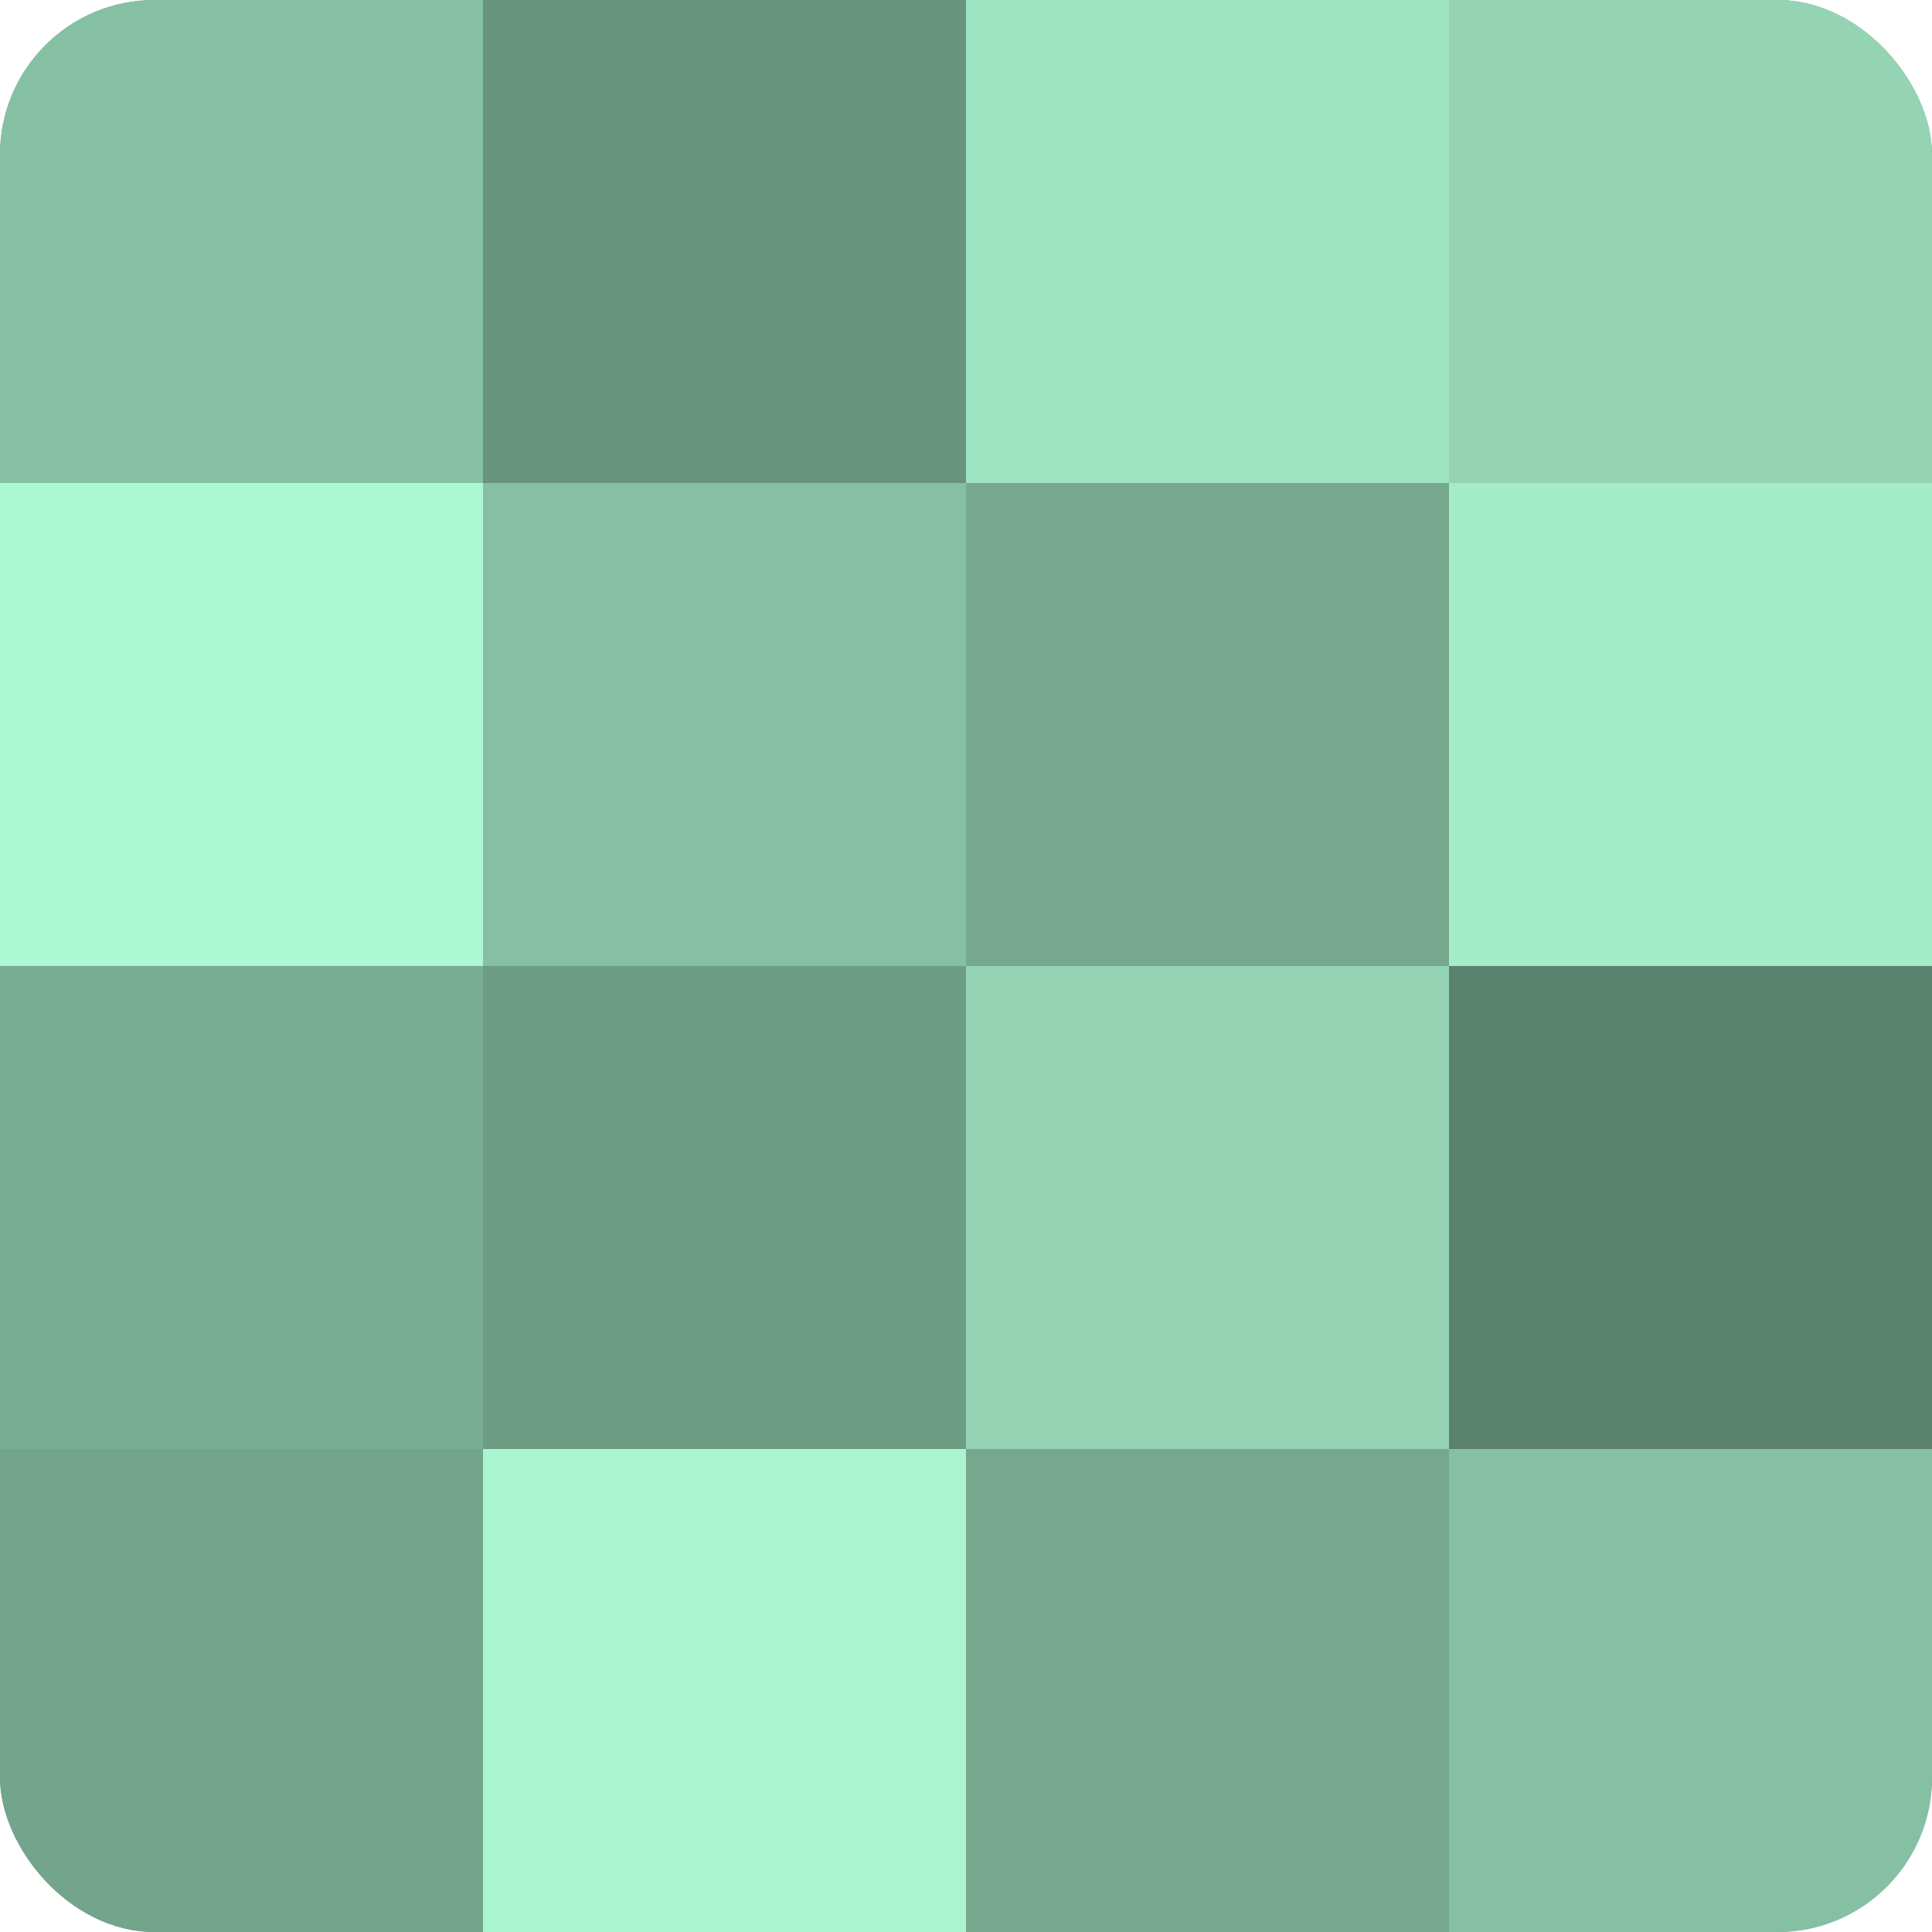
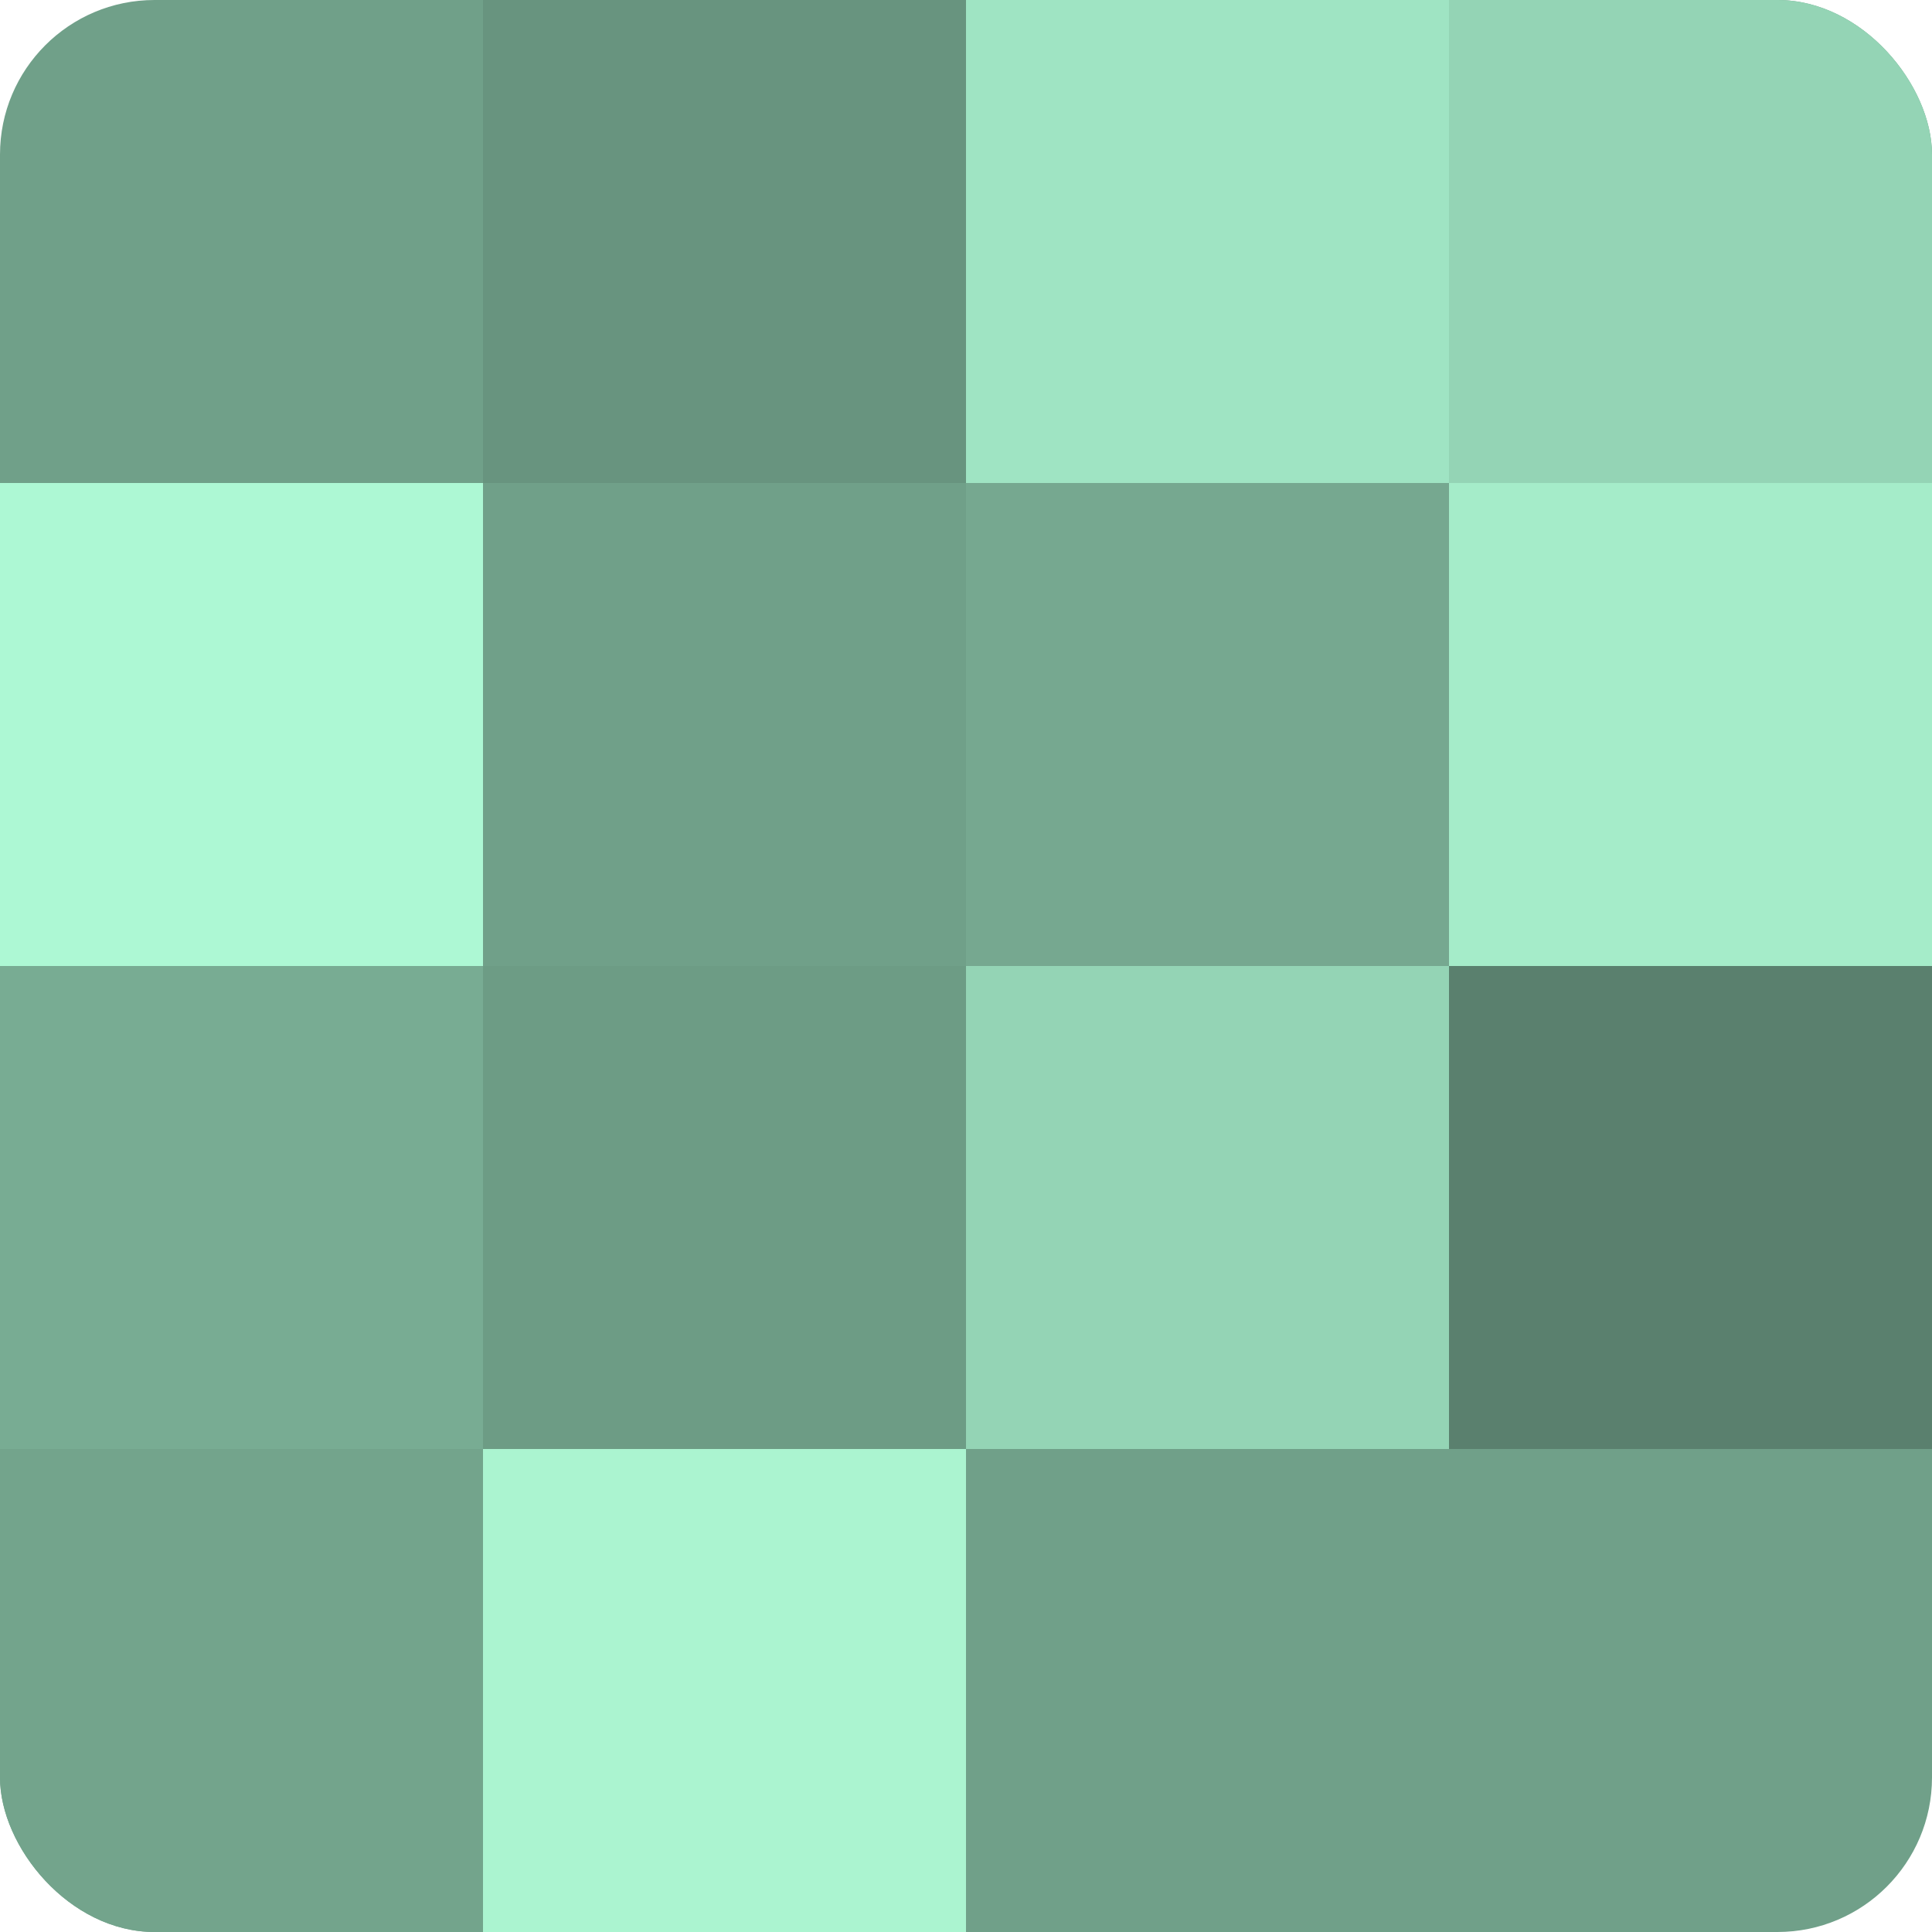
<svg xmlns="http://www.w3.org/2000/svg" width="60" height="60" viewBox="0 0 100 100" preserveAspectRatio="xMidYMid meet">
  <defs>
    <clipPath id="c" width="100" height="100">
      <rect width="100" height="100" rx="8" ry="8" />
    </clipPath>
  </defs>
  <g clip-path="url(#c)">
    <rect width="100" height="100" fill="#70a089" />
-     <rect width="25" height="25" fill="#86c0a4" />
    <rect y="25" width="25" height="25" fill="#adf8d4" />
    <rect y="50" width="25" height="25" fill="#78ac93" />
    <rect y="75" width="25" height="25" fill="#73a48c" />
    <rect x="25" width="25" height="25" fill="#68947f" />
-     <rect x="25" y="25" width="25" height="25" fill="#86c0a4" />
    <rect x="25" y="50" width="25" height="25" fill="#6d9c85" />
    <rect x="25" y="75" width="25" height="25" fill="#abf4d0" />
    <rect x="50" width="25" height="25" fill="#9fe4c3" />
    <rect x="50" y="25" width="25" height="25" fill="#76a890" />
    <rect x="50" y="50" width="25" height="25" fill="#94d4b5" />
-     <rect x="50" y="75" width="25" height="25" fill="#76a890" />
    <rect x="75" width="25" height="25" fill="#94d4b5" />
    <rect x="75" y="25" width="25" height="25" fill="#a5ecc9" />
    <rect x="75" y="50" width="25" height="25" fill="#5a806e" />
-     <rect x="75" y="75" width="25" height="25" fill="#86c0a4" />
  </g>
</svg>